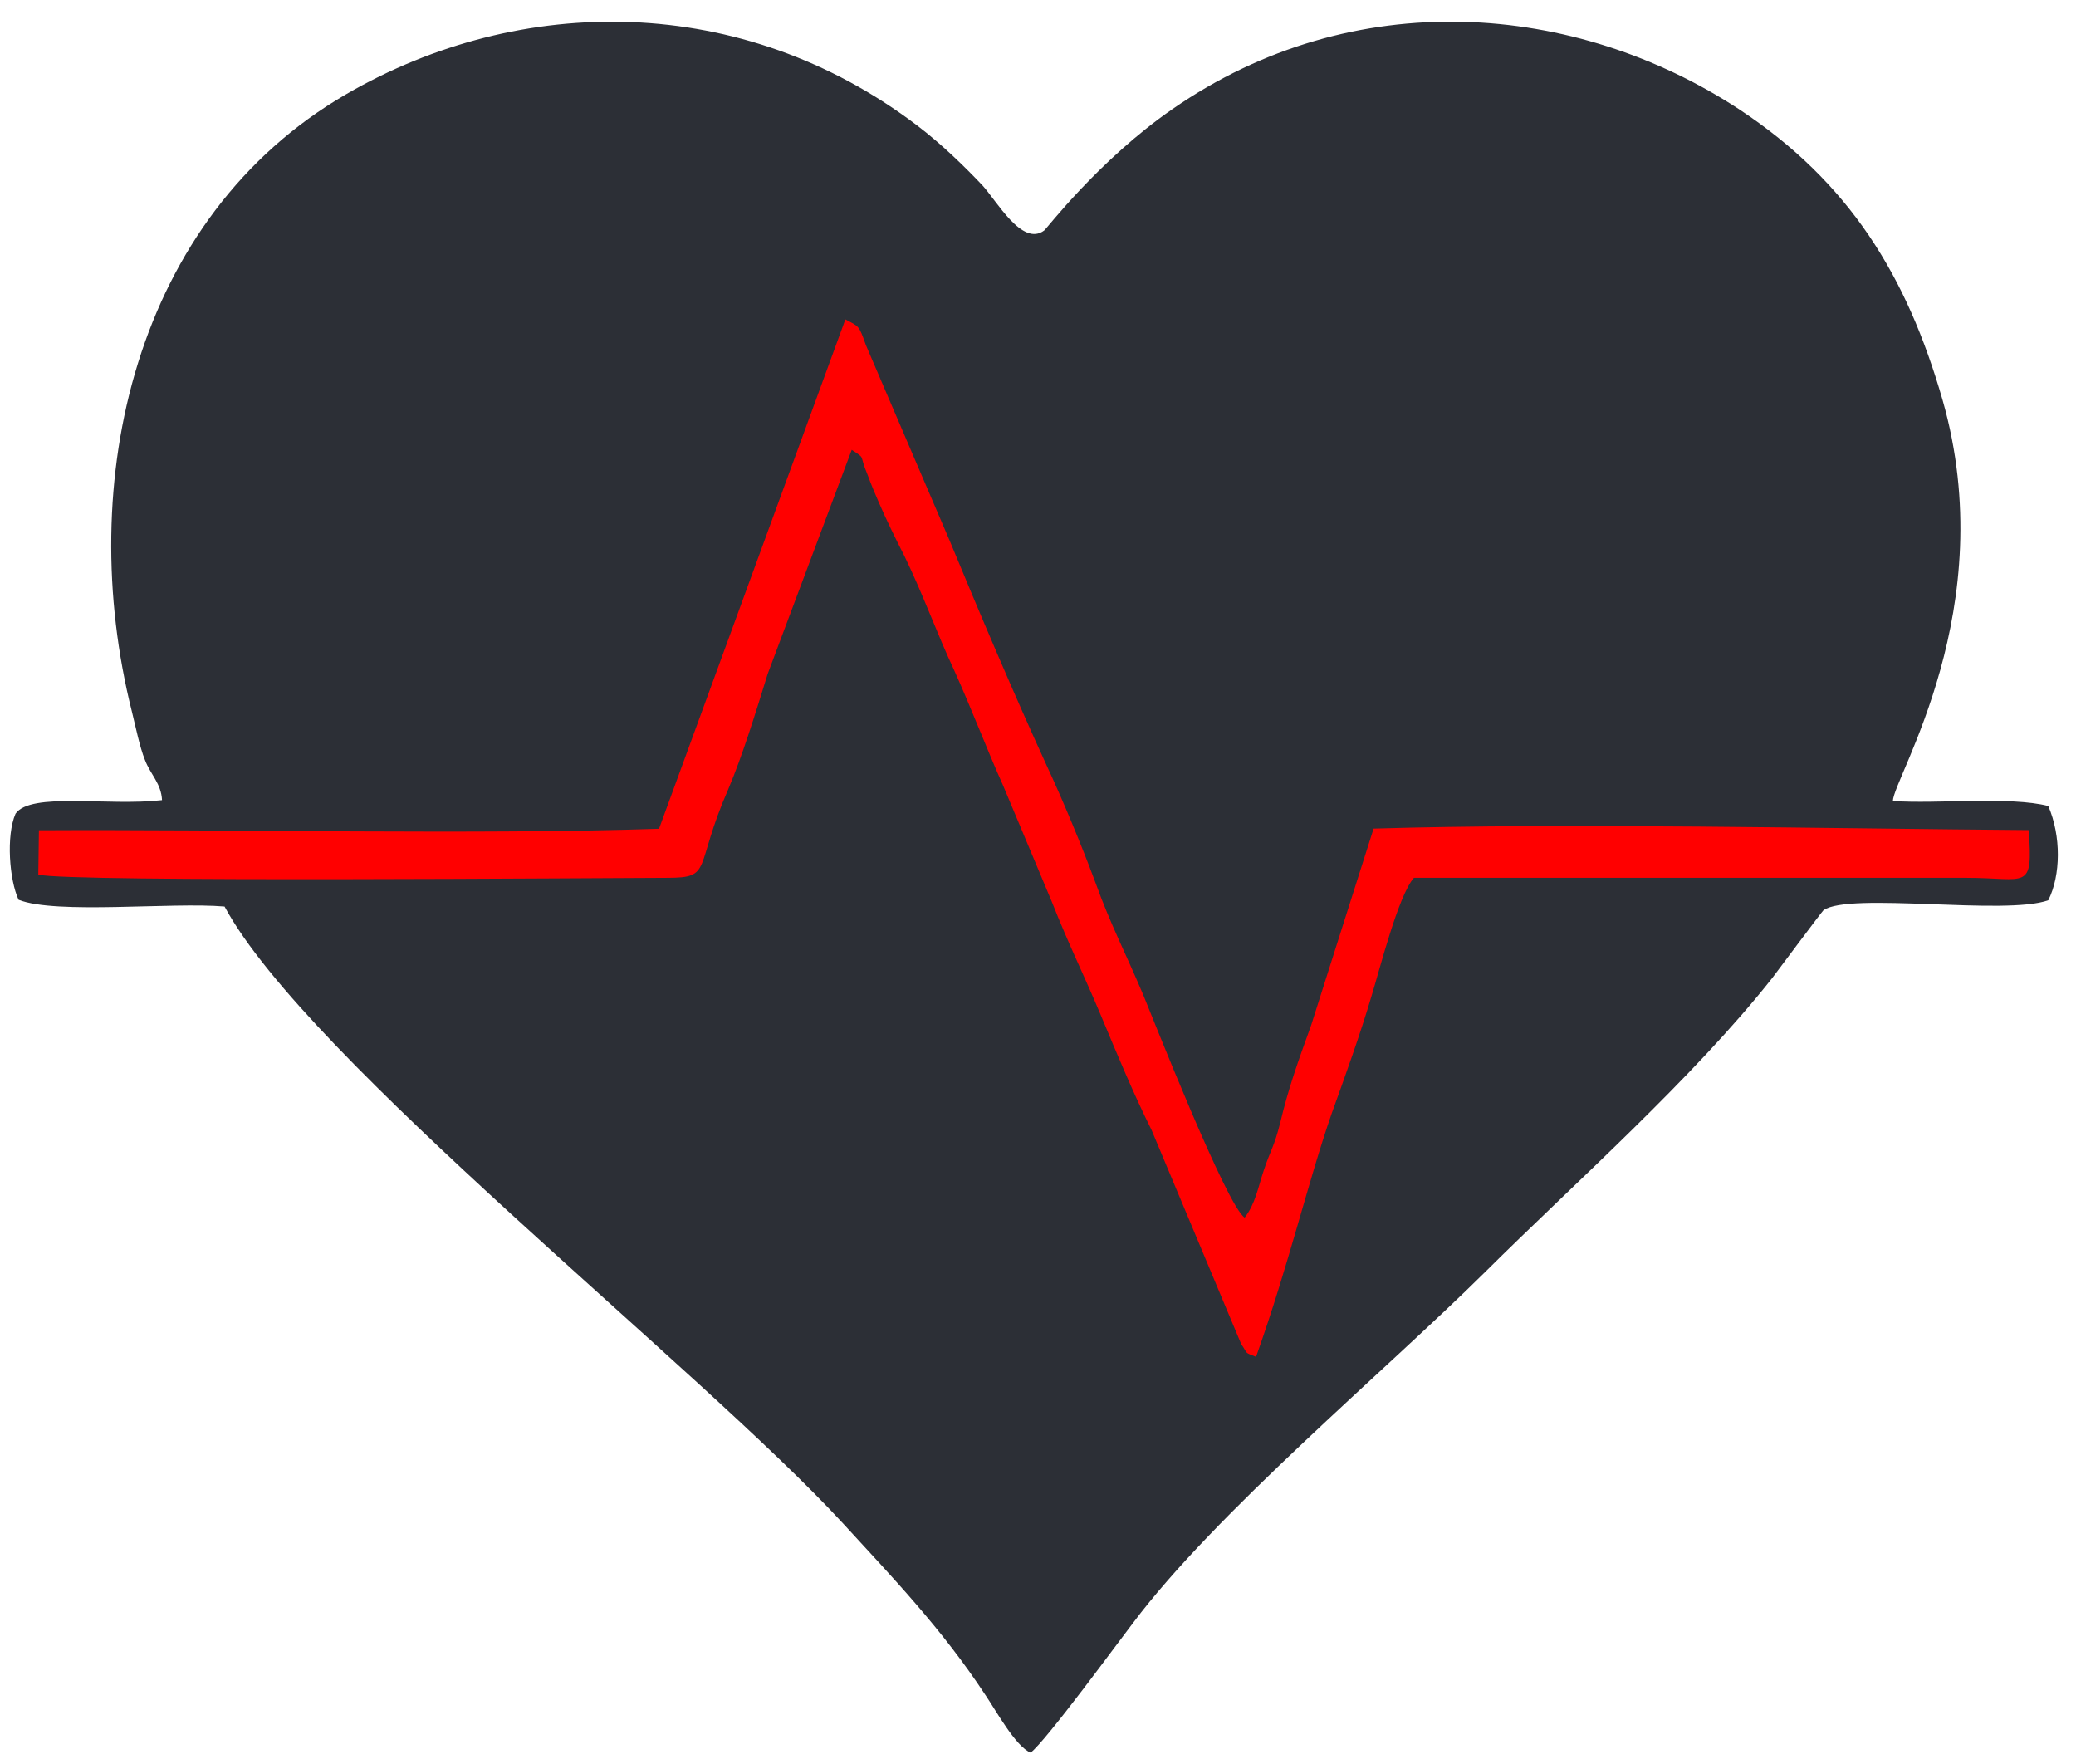
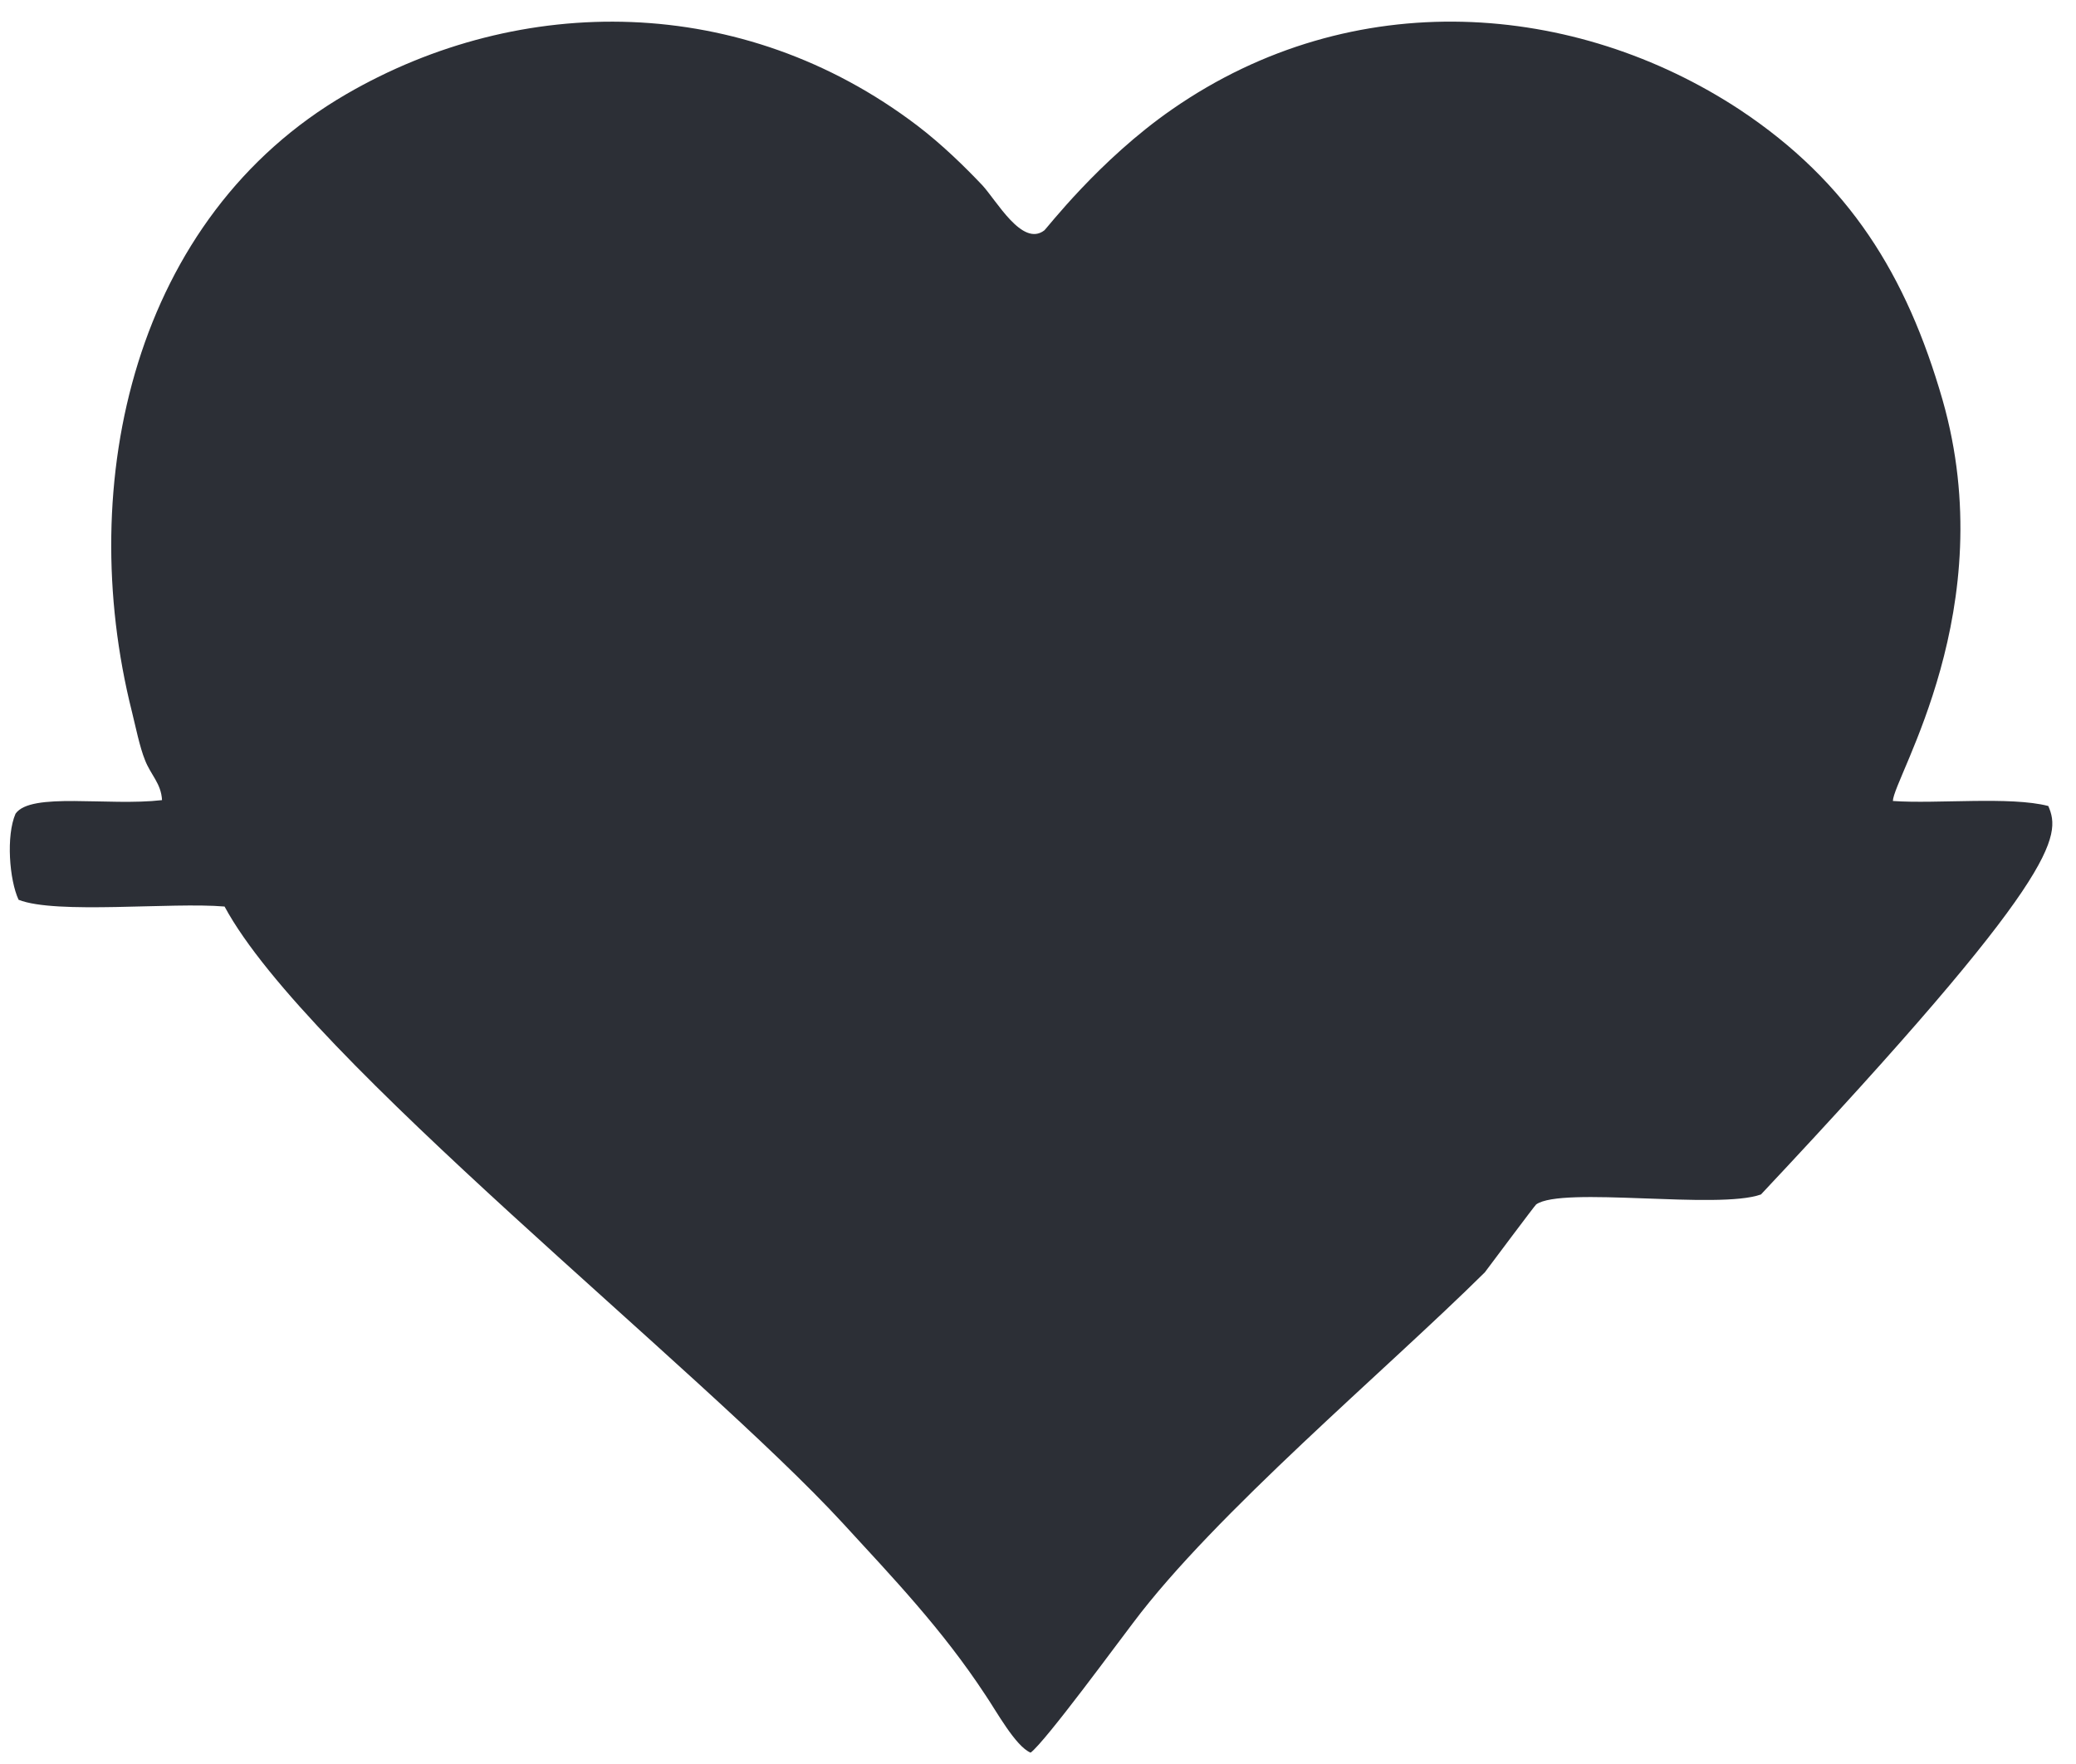
<svg xmlns="http://www.w3.org/2000/svg" version="1.1" id="Слой_1" x="0px" y="0px" width="26.458px" height="22.482px" viewBox="0 0 26.458 22.482" enable-background="new 0 0 26.458 22.482" xml:space="preserve">
-   <path fill="#2C2F36" d="M26.105,10.271c-0.483-0.126-1.422-0.024-1.981-0.064c0.01-0.302,1.393-2.454,0.633-5.112  c-0.457-1.586-1.188-2.771-2.584-3.697c-2.092-1.375-4.92-1.611-7.233-0.006c-0.935,0.647-1.605,1.528-1.632,1.545  c-0.281,0.212-0.607-0.381-0.79-0.578C12.293,2.122,12.006,1.841,11.69,1.6C9.458-0.095,6.635-0.089,4.413,1.2  C1.715,2.765,0.946,6.142,1.681,9.068C1.728,9.257,1.78,9.519,1.848,9.686c0.073,0.189,0.206,0.297,0.217,0.51  c-0.687,0.08-1.671-0.107-1.867,0.173c-0.122,0.28-0.079,0.845,0.039,1.097c0.477,0.189,1.952,0.028,2.625,0.086  c1.048,1.946,6.056,5.875,7.885,7.864c0.634,0.691,1.26,1.344,1.81,2.181c0.137,0.2,0.385,0.657,0.578,0.737  c0.192-0.144,1.138-1.437,1.306-1.654c1.046-1.396,3.218-3.214,4.483-4.467c1.156-1.149,2.644-2.462,3.662-3.749  c0.047-0.063,0.647-0.865,0.654-0.865c0.332-0.235,2.318,0.07,2.865-0.127C26.265,11.153,26.27,10.654,26.105,10.271" />
-   <path fill="#FF0000" d="M25.062,11.186H18.02c-0.2,0.225-0.439,1.18-0.541,1.508c-0.143,0.486-0.336,1.021-0.506,1.492  c-0.305,0.879-0.545,1.924-0.965,3.104c-0.158-0.063-0.096-0.028-0.189-0.162l-1.143-2.729c-0.221-0.442-0.438-0.962-0.643-1.454  c-0.218-0.522-0.405-0.889-0.63-1.459l-0.62-1.479C12.58,9.556,12.39,9.05,12.161,8.542c-0.218-0.465-0.397-0.969-0.636-1.46  c-0.115-0.225-0.224-0.448-0.321-0.671c-0.062-0.144-0.094-0.218-0.147-0.361c-0.116-0.273-0.014-0.194-0.202-0.318L9.784,8.587  C9.63,9.085,9.463,9.628,9.281,10.058c-0.441,1.008-0.191,1.128-0.775,1.128c-0.685,0-7.651,0.06-8.018-0.041l0.008-0.565  c2.467-0.013,5.617,0.058,7.903-0.019l2.375-6.491c0.178,0.095,0.171,0.073,0.262,0.329l1.066,2.488  c0.388,0.938,0.817,1.95,1.242,2.878c0.201,0.431,0.437,0.997,0.619,1.487c0.187,0.521,0.383,0.894,0.606,1.423  c0.109,0.262,1.065,2.696,1.294,2.841c0.137-0.177,0.17-0.384,0.244-0.604c0.089-0.267,0.13-0.293,0.208-0.601  c0.108-0.454,0.231-0.792,0.396-1.249l0.795-2.503c2.457-0.075,5.813,0,8.35,0.019C25.911,11.364,25.834,11.186,25.062,11.186" />
+   <path fill="#2C2F36" d="M26.105,10.271c-0.483-0.126-1.422-0.024-1.981-0.064c0.01-0.302,1.393-2.454,0.633-5.112  c-0.457-1.586-1.188-2.771-2.584-3.697c-2.092-1.375-4.92-1.611-7.233-0.006c-0.935,0.647-1.605,1.528-1.632,1.545  c-0.281,0.212-0.607-0.381-0.79-0.578C12.293,2.122,12.006,1.841,11.69,1.6C9.458-0.095,6.635-0.089,4.413,1.2  C1.715,2.765,0.946,6.142,1.681,9.068C1.728,9.257,1.78,9.519,1.848,9.686c0.073,0.189,0.206,0.297,0.217,0.51  c-0.687,0.08-1.671-0.107-1.867,0.173c-0.122,0.28-0.079,0.845,0.039,1.097c0.477,0.189,1.952,0.028,2.625,0.086  c1.048,1.946,6.056,5.875,7.885,7.864c0.634,0.691,1.26,1.344,1.81,2.181c0.137,0.2,0.385,0.657,0.578,0.737  c0.192-0.144,1.138-1.437,1.306-1.654c1.046-1.396,3.218-3.214,4.483-4.467c0.047-0.063,0.647-0.865,0.654-0.865c0.332-0.235,2.318,0.07,2.865-0.127C26.265,11.153,26.27,10.654,26.105,10.271" />
</svg>